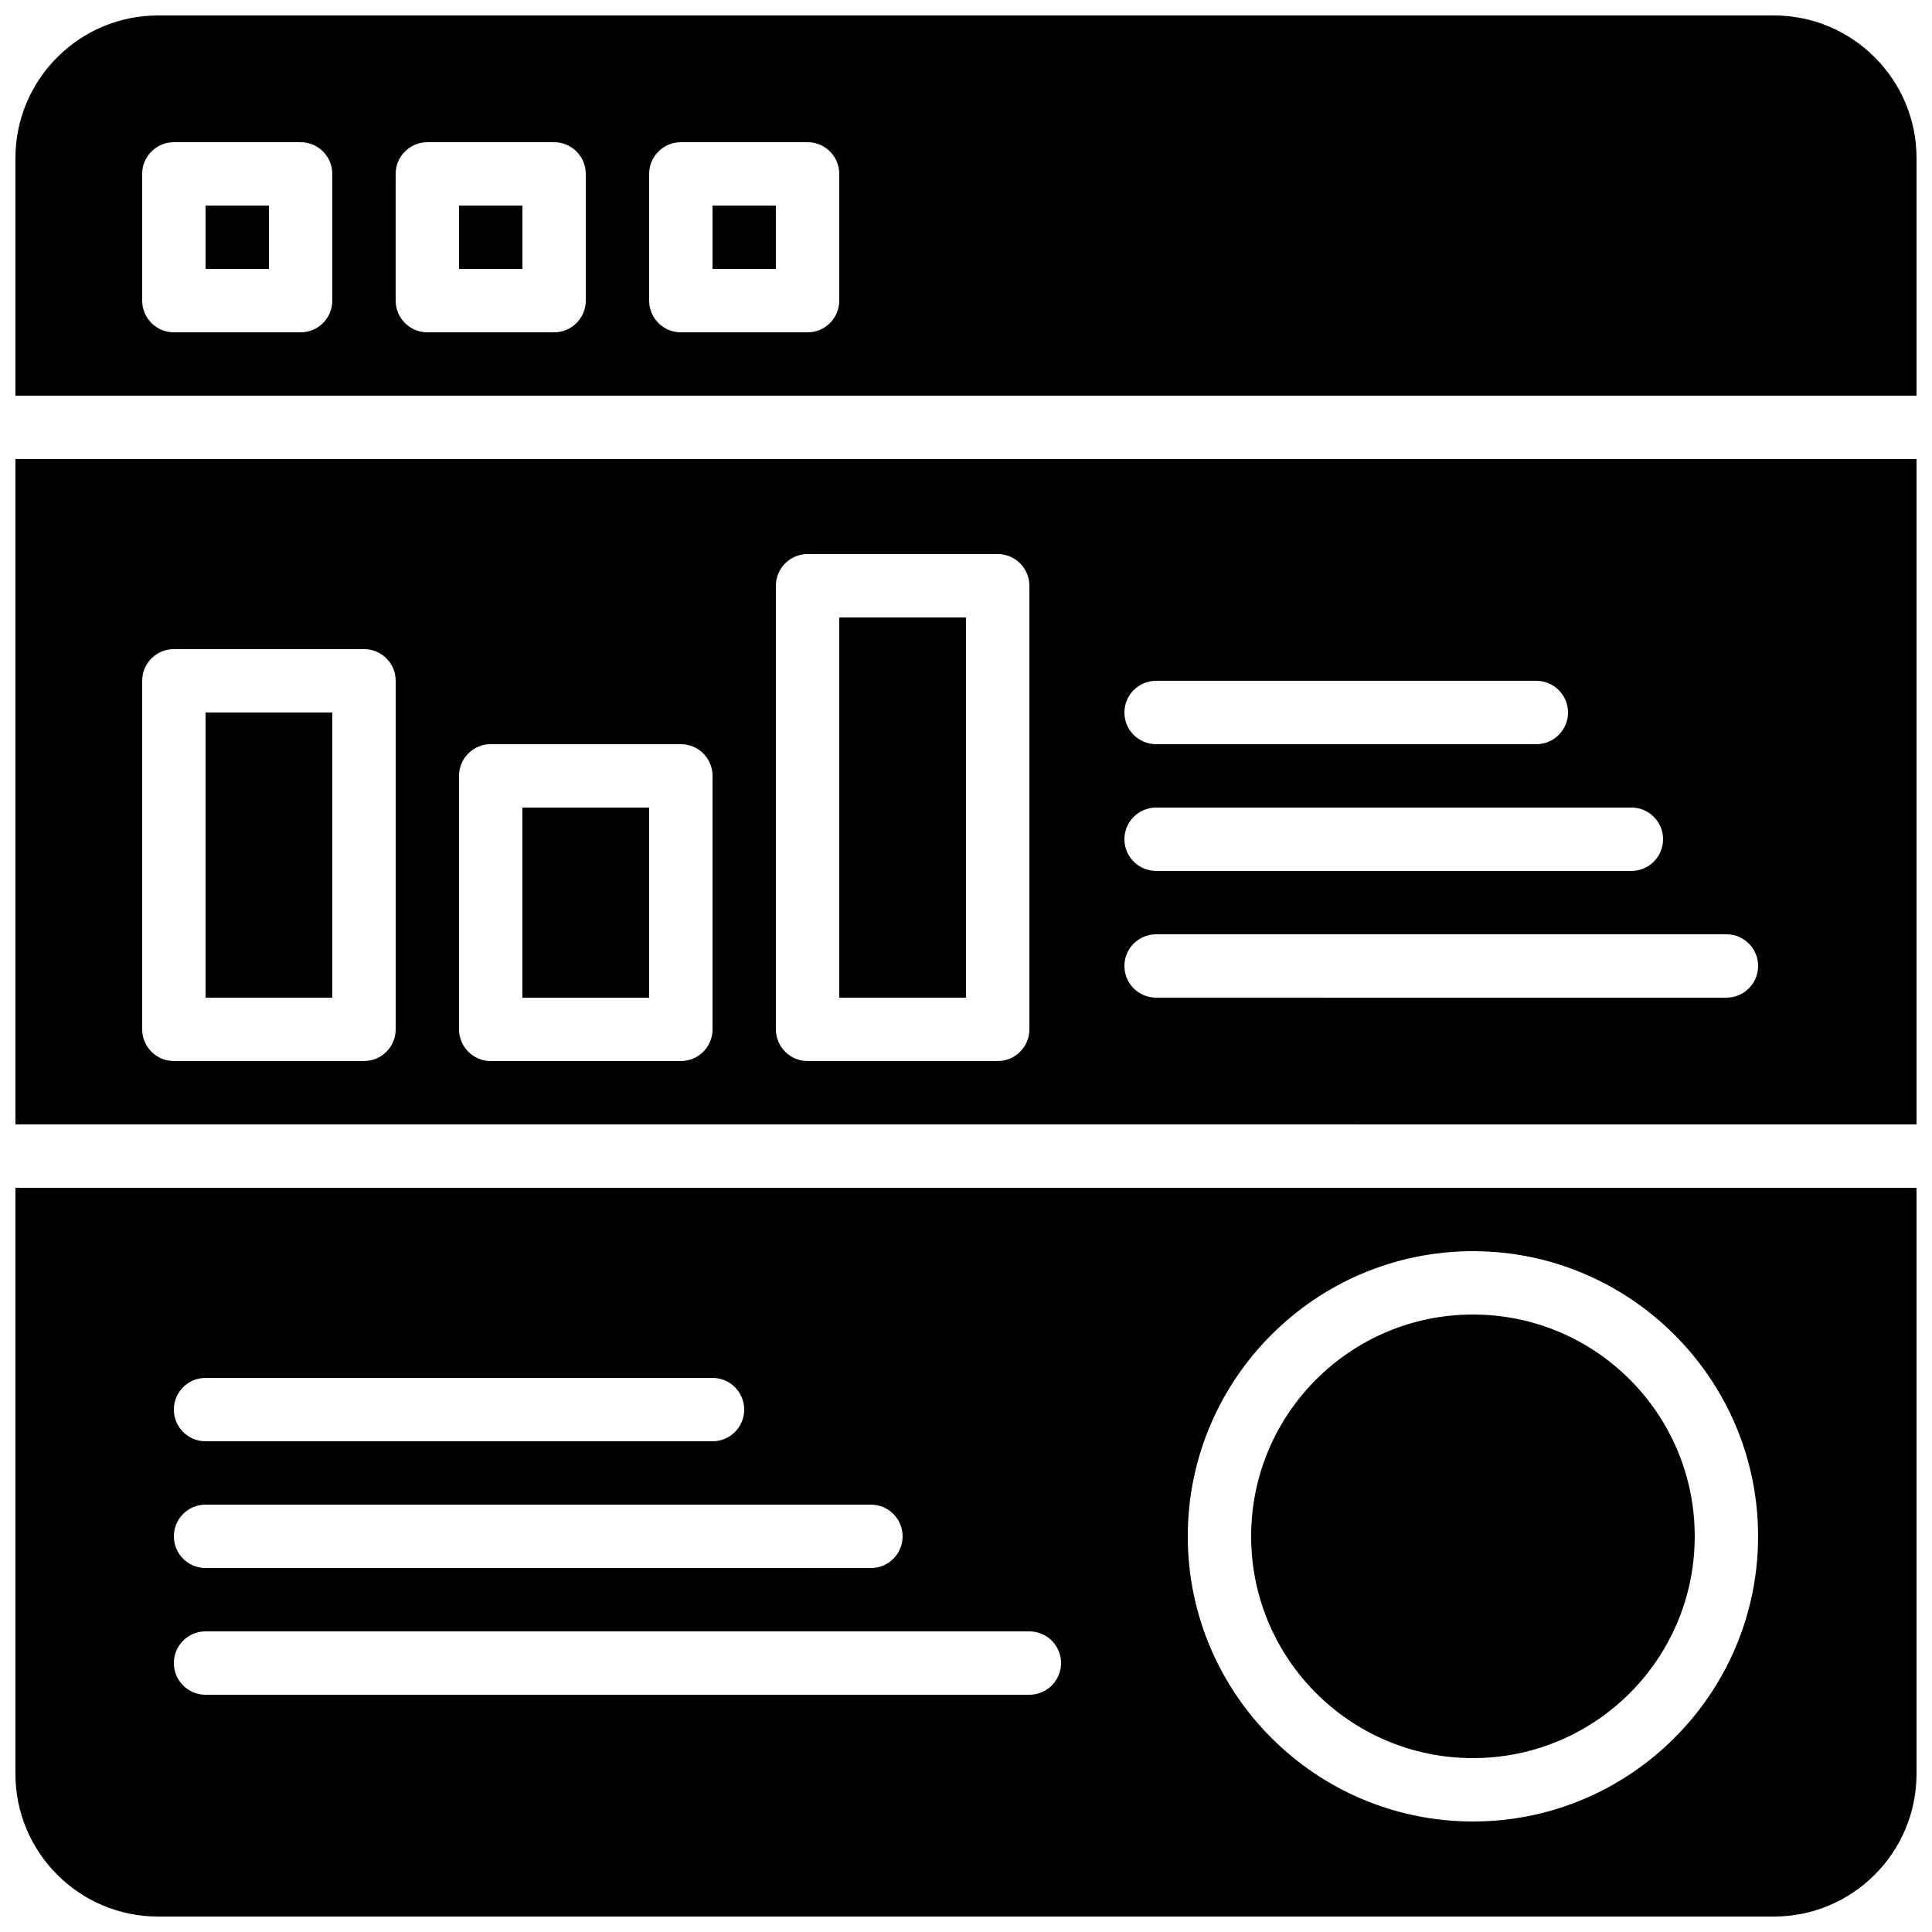
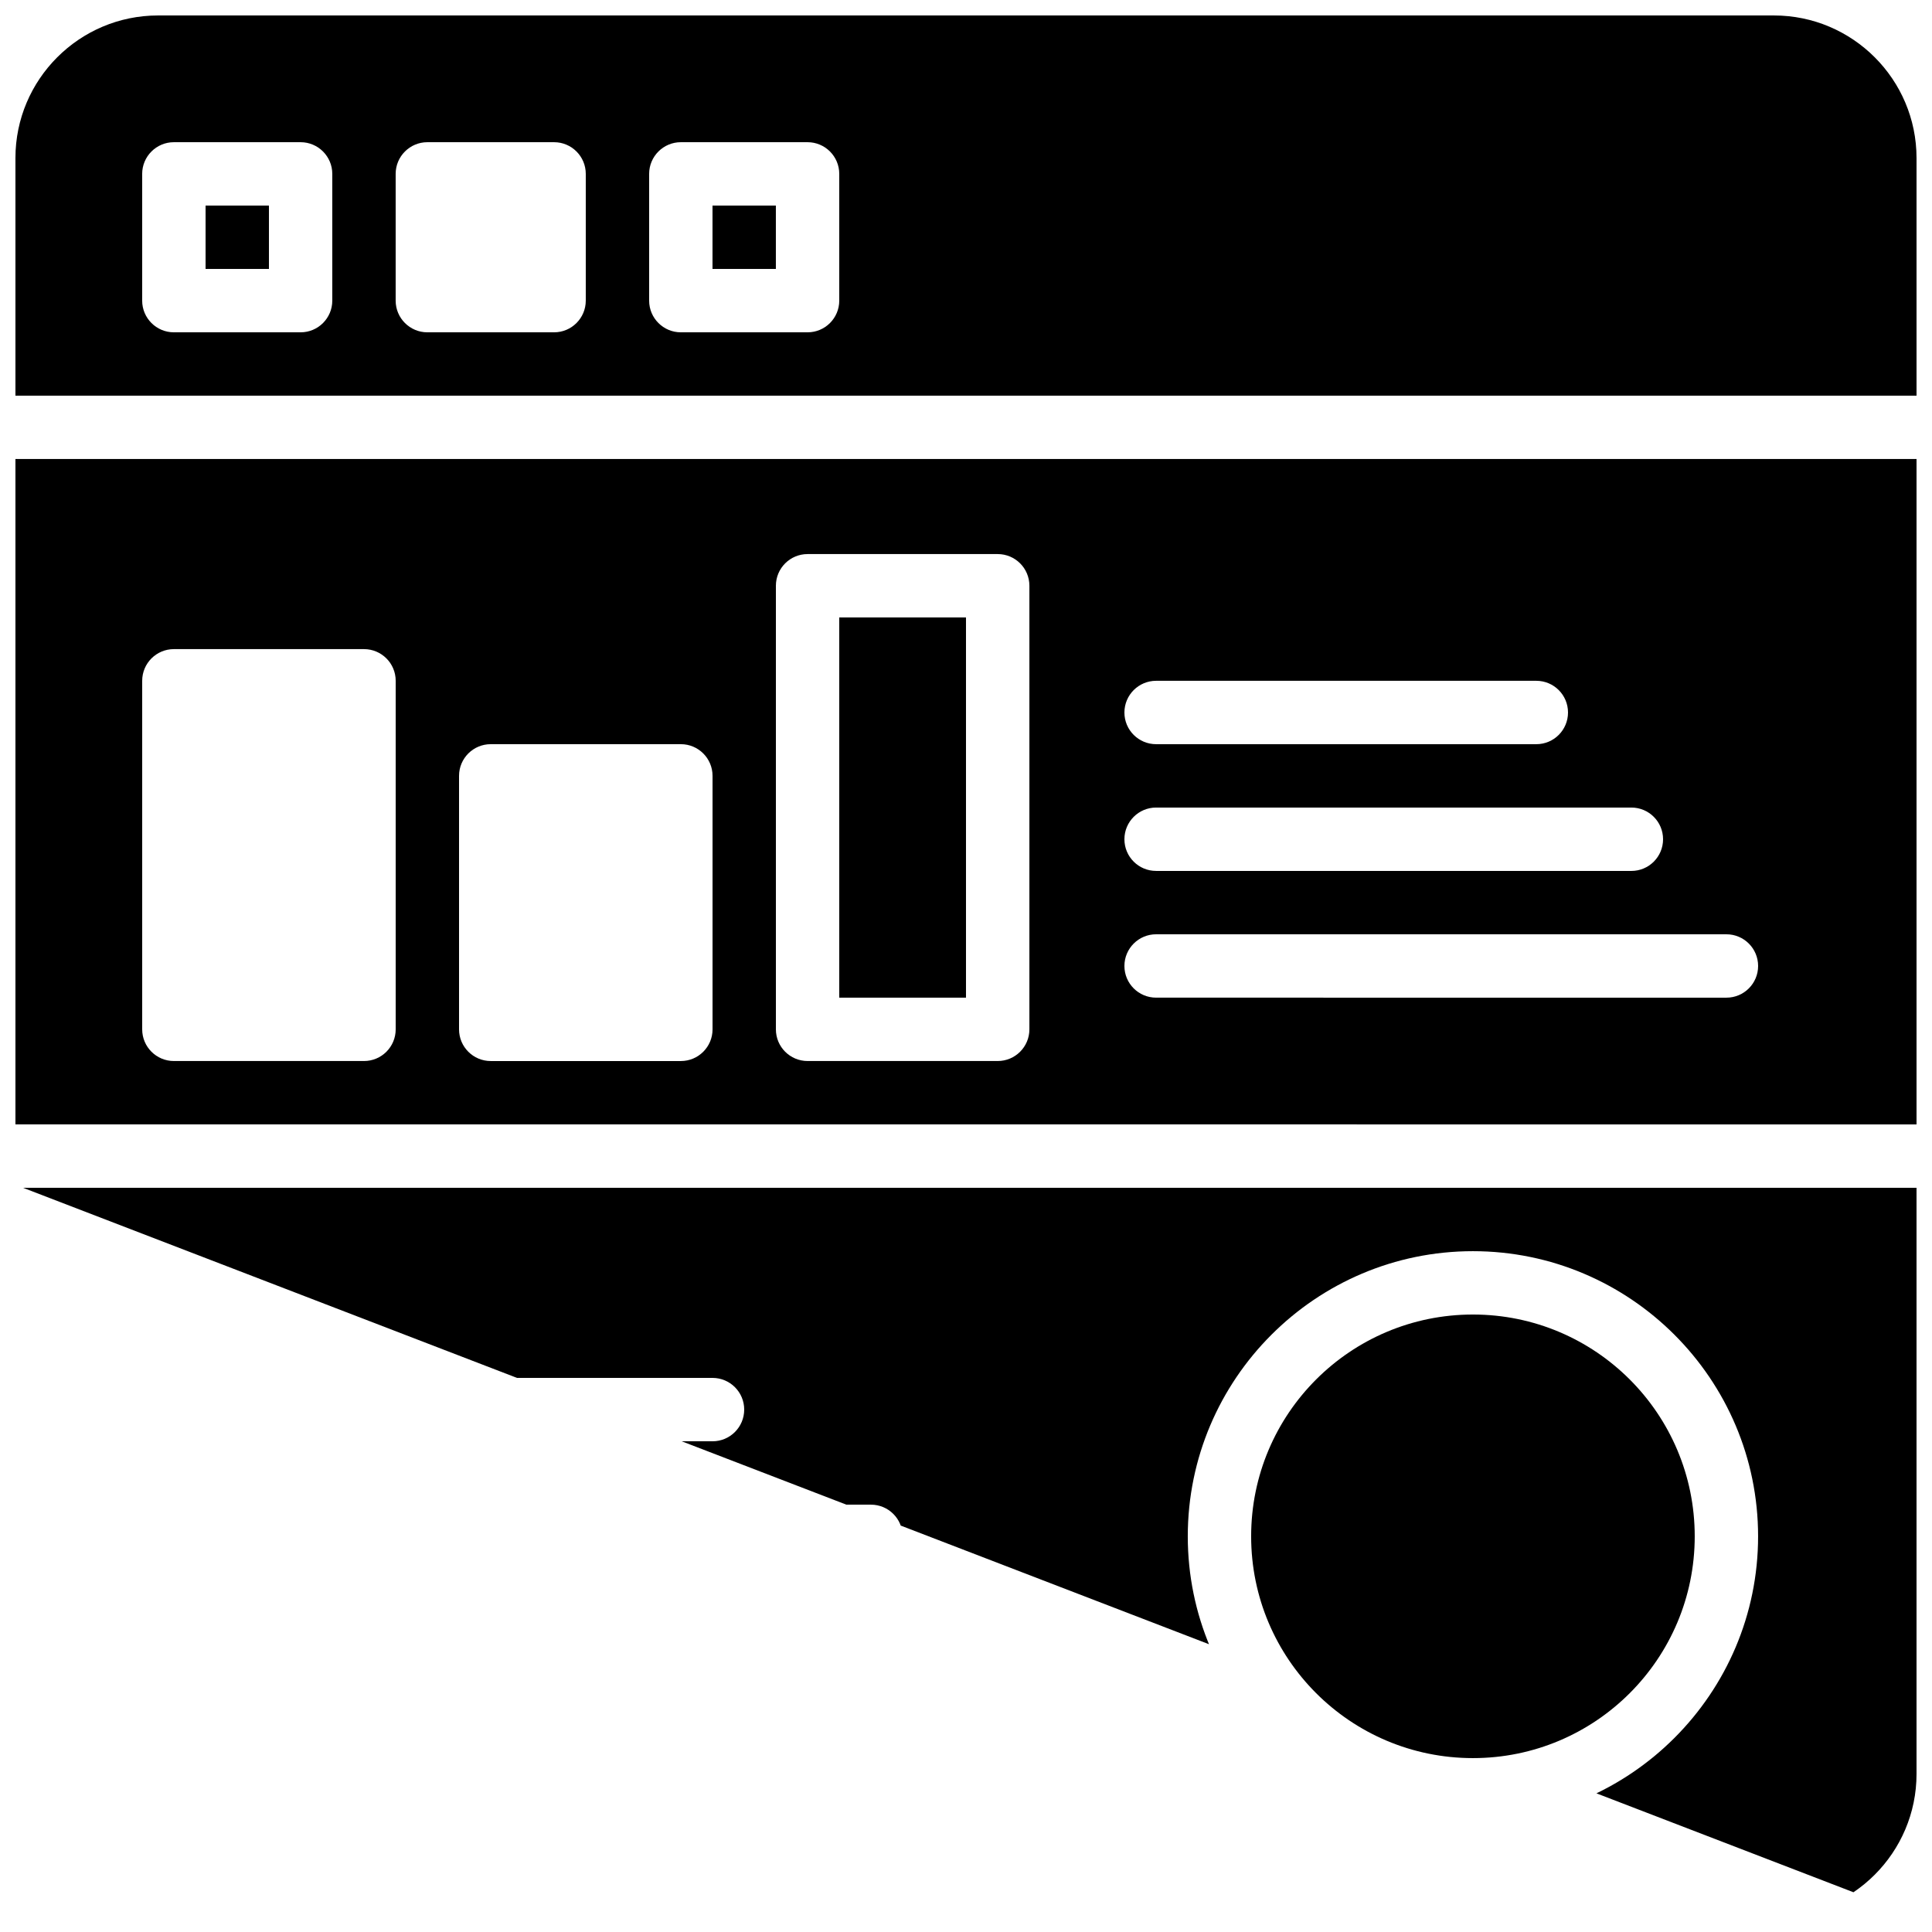
<svg xmlns="http://www.w3.org/2000/svg" width="800px" height="800px" version="1.1" viewBox="144 144 512 512">
  <defs>
    <clipPath id="c">
      <path d="m148.09 148.09h503.81v100.91h-503.81z" />
    </clipPath>
    <clipPath id="b">
      <path d="m148.09 265h503.81v177h-503.81z" />
    </clipPath>
    <clipPath id="a">
-       <path d="m148.09 458h503.81v193.9h-503.81z" />
+       <path d="m148.09 458h503.81v193.9z" />
    </clipPath>
  </defs>
  <path d="m332.82 198.48h16.793v16.793h-16.793z" />
-   <path d="m265.65 198.48h16.793v16.793h-16.793z" />
  <path d="m198.48 198.48h16.793v16.793h-16.793z" />
  <g clip-path="url(#c)">
    <path d="m651.9 248.86v-62.977c0-20.832-16.953-37.785-37.785-37.785h-428.24c-20.832 0-37.785 16.953-37.785 37.785v62.977zm-335.87-58.777c0-4.637 3.762-8.398 8.398-8.398h33.586c4.637 0 8.398 3.762 8.398 8.398v33.586c0 4.637-3.762 8.398-8.398 8.398h-33.586c-4.637 0-8.398-3.762-8.398-8.398zm-67.176 0c0-4.637 3.762-8.398 8.398-8.398h33.586c4.637 0 8.398 3.762 8.398 8.398v33.586c0 4.637-3.762 8.398-8.398 8.398h-33.586c-4.637 0-8.398-3.762-8.398-8.398zm-67.176 0c0-4.637 3.762-8.398 8.398-8.398h33.586c4.637 0 8.398 3.762 8.398 8.398v33.586c0 4.637-3.762 8.398-8.398 8.398h-33.586c-4.637 0-8.398-3.762-8.398-8.398z" />
  </g>
-   <path d="m282.44 358.02h33.586v50.383h-33.586z" />
  <g clip-path="url(#b)">
    <path d="m651.9 441.98v-176.34h-503.81v176.33zm-201.52-117.56h100.76c4.637 0 8.398 3.754 8.398 8.398s-3.762 8.398-8.398 8.398h-100.76c-4.637 0-8.398-3.754-8.398-8.398 0.004-4.644 3.766-8.398 8.398-8.398zm0 33.59h125.95c4.637 0 8.398 3.754 8.398 8.398 0 4.644-3.762 8.398-8.398 8.398l-125.95-0.004c-4.637 0-8.398-3.754-8.398-8.398 0.004-4.641 3.766-8.395 8.398-8.395zm0 33.586h151.14c4.637 0 8.398 3.754 8.398 8.398s-3.762 8.398-8.398 8.398l-151.14-0.004c-4.637 0-8.398-3.754-8.398-8.398 0.004-4.641 3.766-8.395 8.398-8.395zm-100.76-92.363c0-4.644 3.762-8.398 8.398-8.398h50.383c4.637 0 8.398 3.754 8.398 8.398v117.55c0 4.644-3.762 8.398-8.398 8.398h-50.383c-4.637 0-8.398-3.754-8.398-8.398zm-83.969 50.379c0-4.644 3.762-8.398 8.398-8.398h50.383c4.637 0 8.398 3.754 8.398 8.398v67.176c0 4.644-3.762 8.398-8.398 8.398h-50.383c-4.637 0-8.398-3.754-8.398-8.398zm-83.969-25.191c0-4.644 3.762-8.398 8.398-8.398h50.383c4.637 0 8.398 3.754 8.398 8.398v92.363c0 4.644-3.762 8.398-8.398 8.398h-50.383c-4.637 0-8.398-3.754-8.398-8.398z" />
  </g>
  <g clip-path="url(#a)">
    <path d="m148.09 458.78v155.34c0 20.832 16.953 37.785 37.785 37.785h428.24c20.832 0 37.785-16.953 37.785-37.785v-155.34zm50.383 50.379h134.35c4.637 0 8.398 3.754 8.398 8.398 0 4.644-3.762 8.398-8.398 8.398l-134.35-0.004c-4.637 0-8.398-3.754-8.398-8.398 0-4.641 3.762-8.395 8.398-8.395zm0 33.59h176.33c4.637 0 8.398 3.754 8.398 8.398s-3.762 8.398-8.398 8.398l-176.33-0.004c-4.637 0-8.398-3.754-8.398-8.398s3.762-8.395 8.398-8.395zm218.32 50.379h-218.32c-4.637 0-8.398-3.754-8.398-8.398 0-4.644 3.762-8.398 8.398-8.398h218.32c4.637 0 8.398 3.754 8.398 8.398-0.004 4.644-3.766 8.398-8.398 8.398zm117.55 33.586c-41.672 0-75.57-33.898-75.57-75.57s33.898-75.57 75.57-75.57 75.57 33.898 75.57 75.57c0 41.676-33.898 75.57-75.57 75.57z" />
  </g>
  <path d="m366.41 307.63h33.586v100.76h-33.586z" />
  <path d="m593.12 551.14c0 32.461-26.316 58.777-58.777 58.777-32.461 0-58.777-26.316-58.777-58.777s26.316-58.777 58.777-58.777c32.461 0 58.777 26.316 58.777 58.777" />
-   <path d="m198.48 332.82h33.586v75.57h-33.586z" />
</svg>